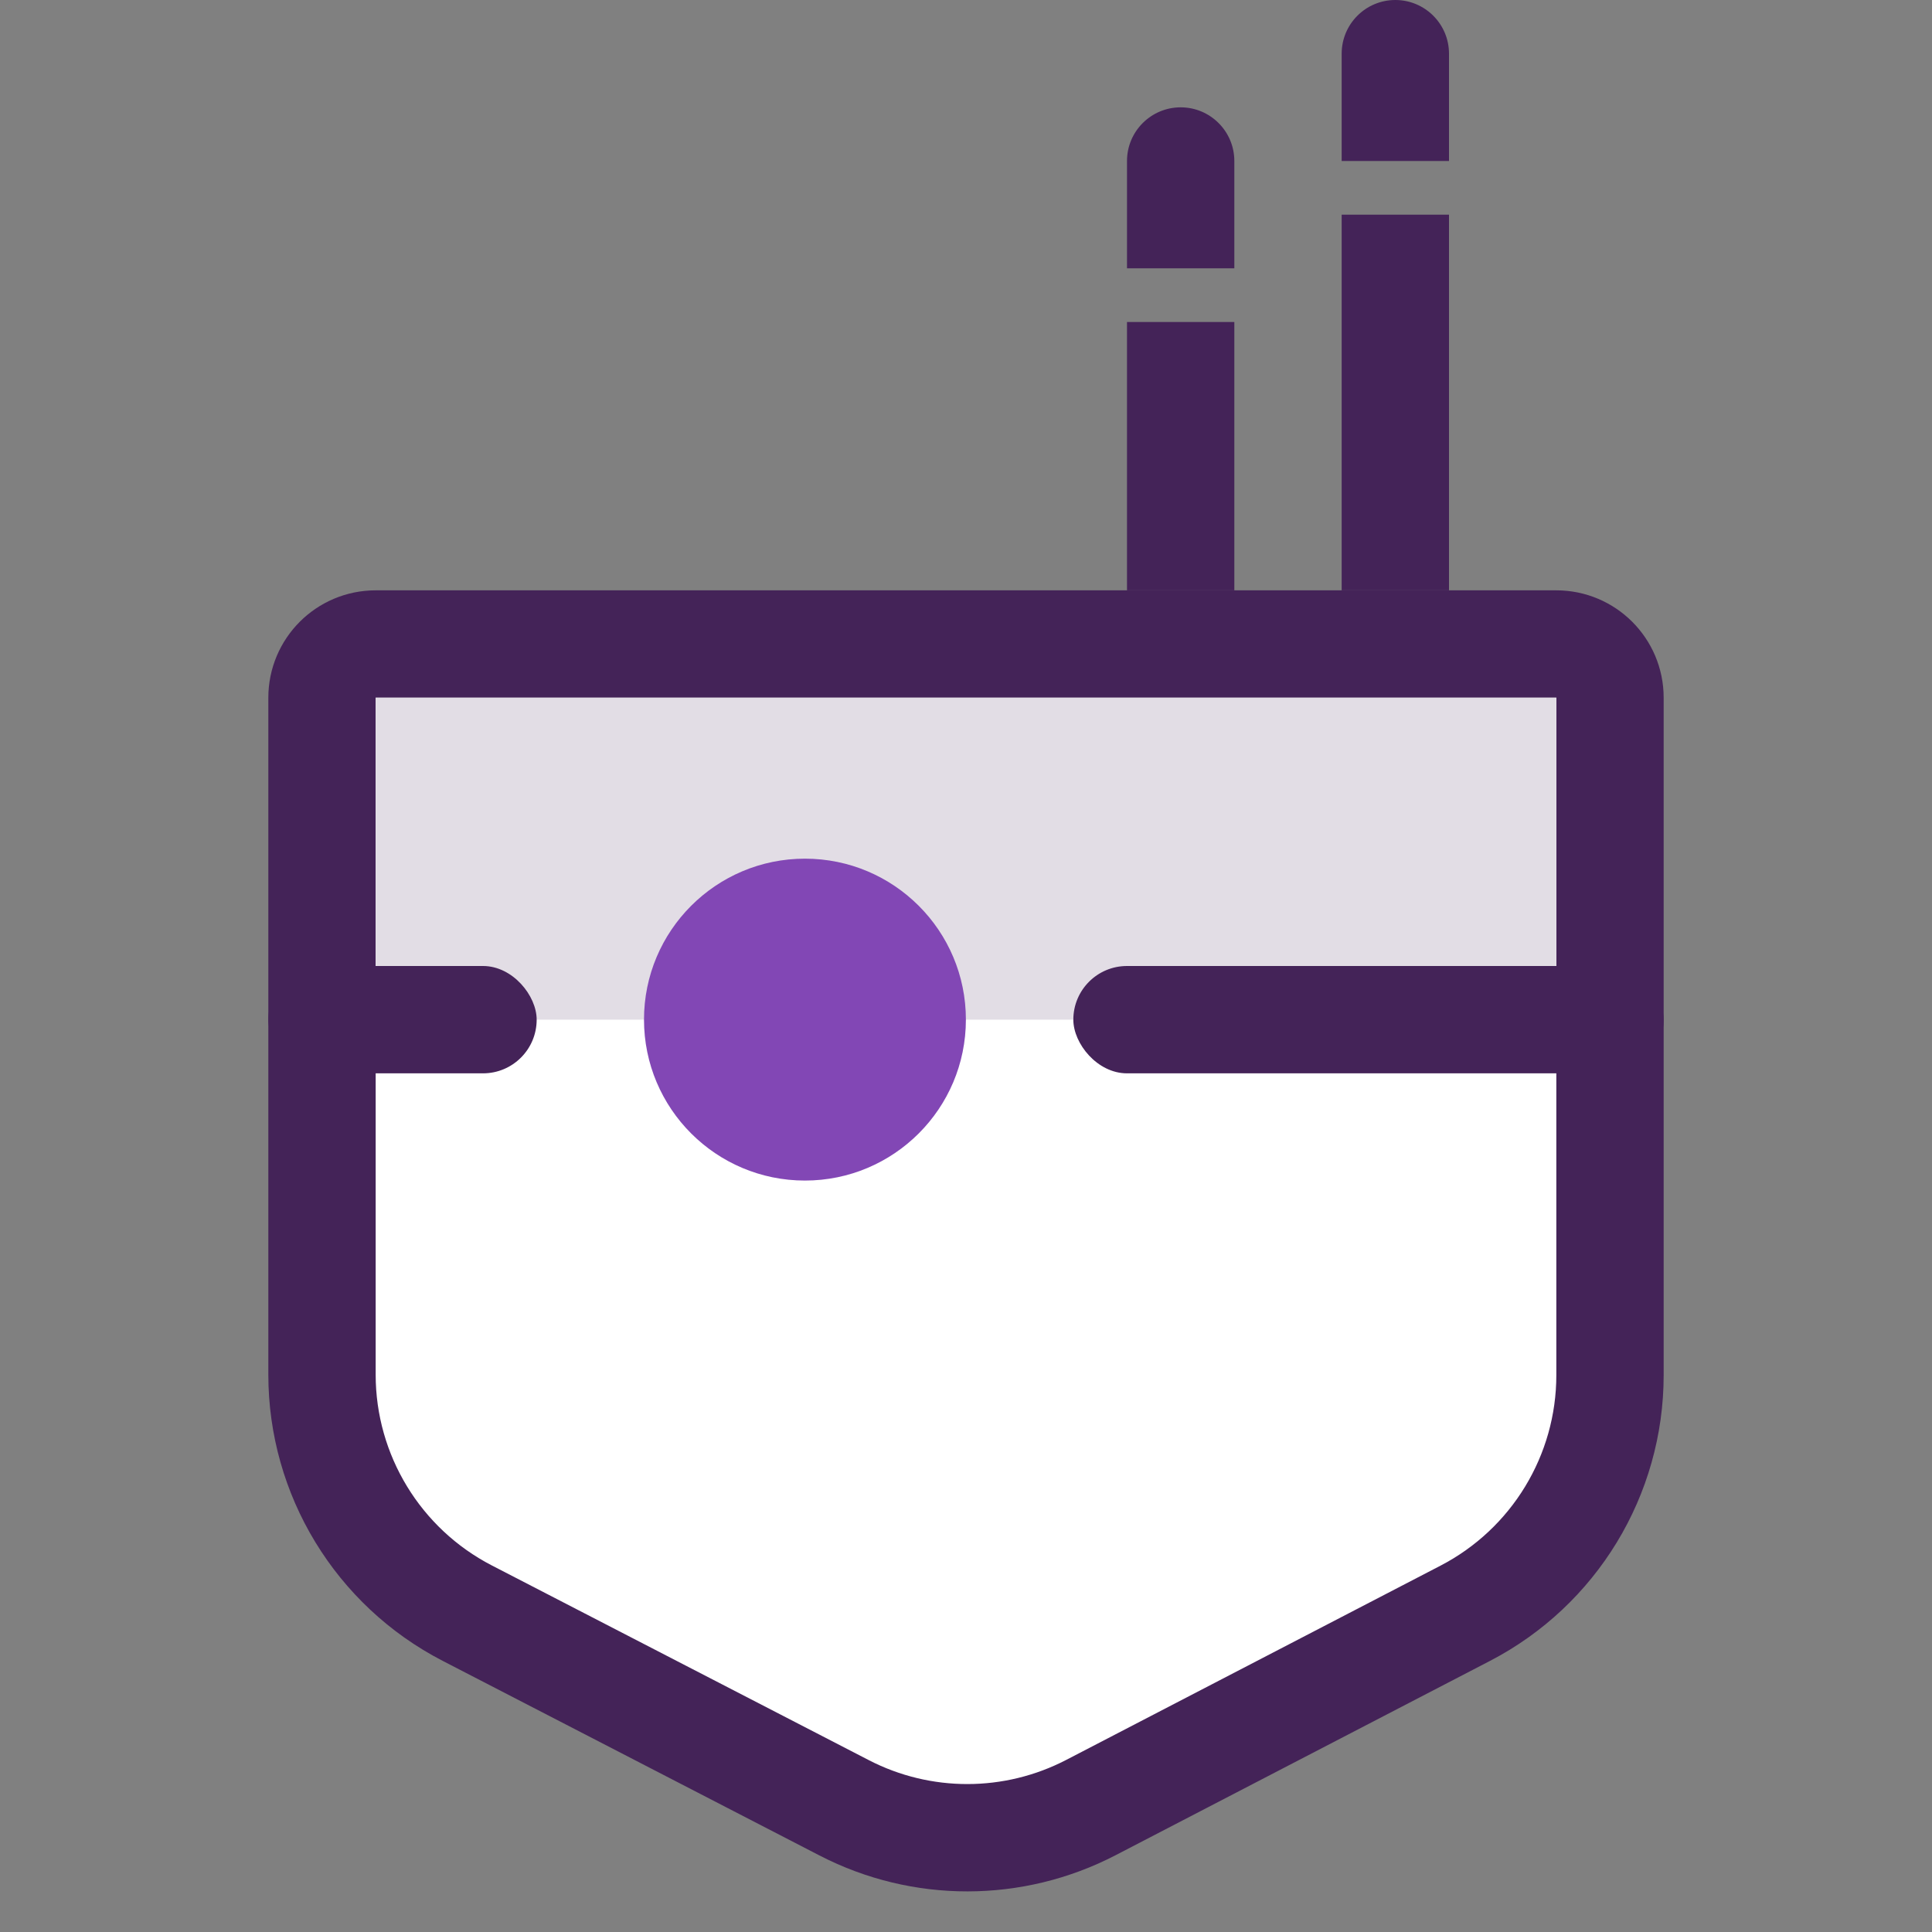
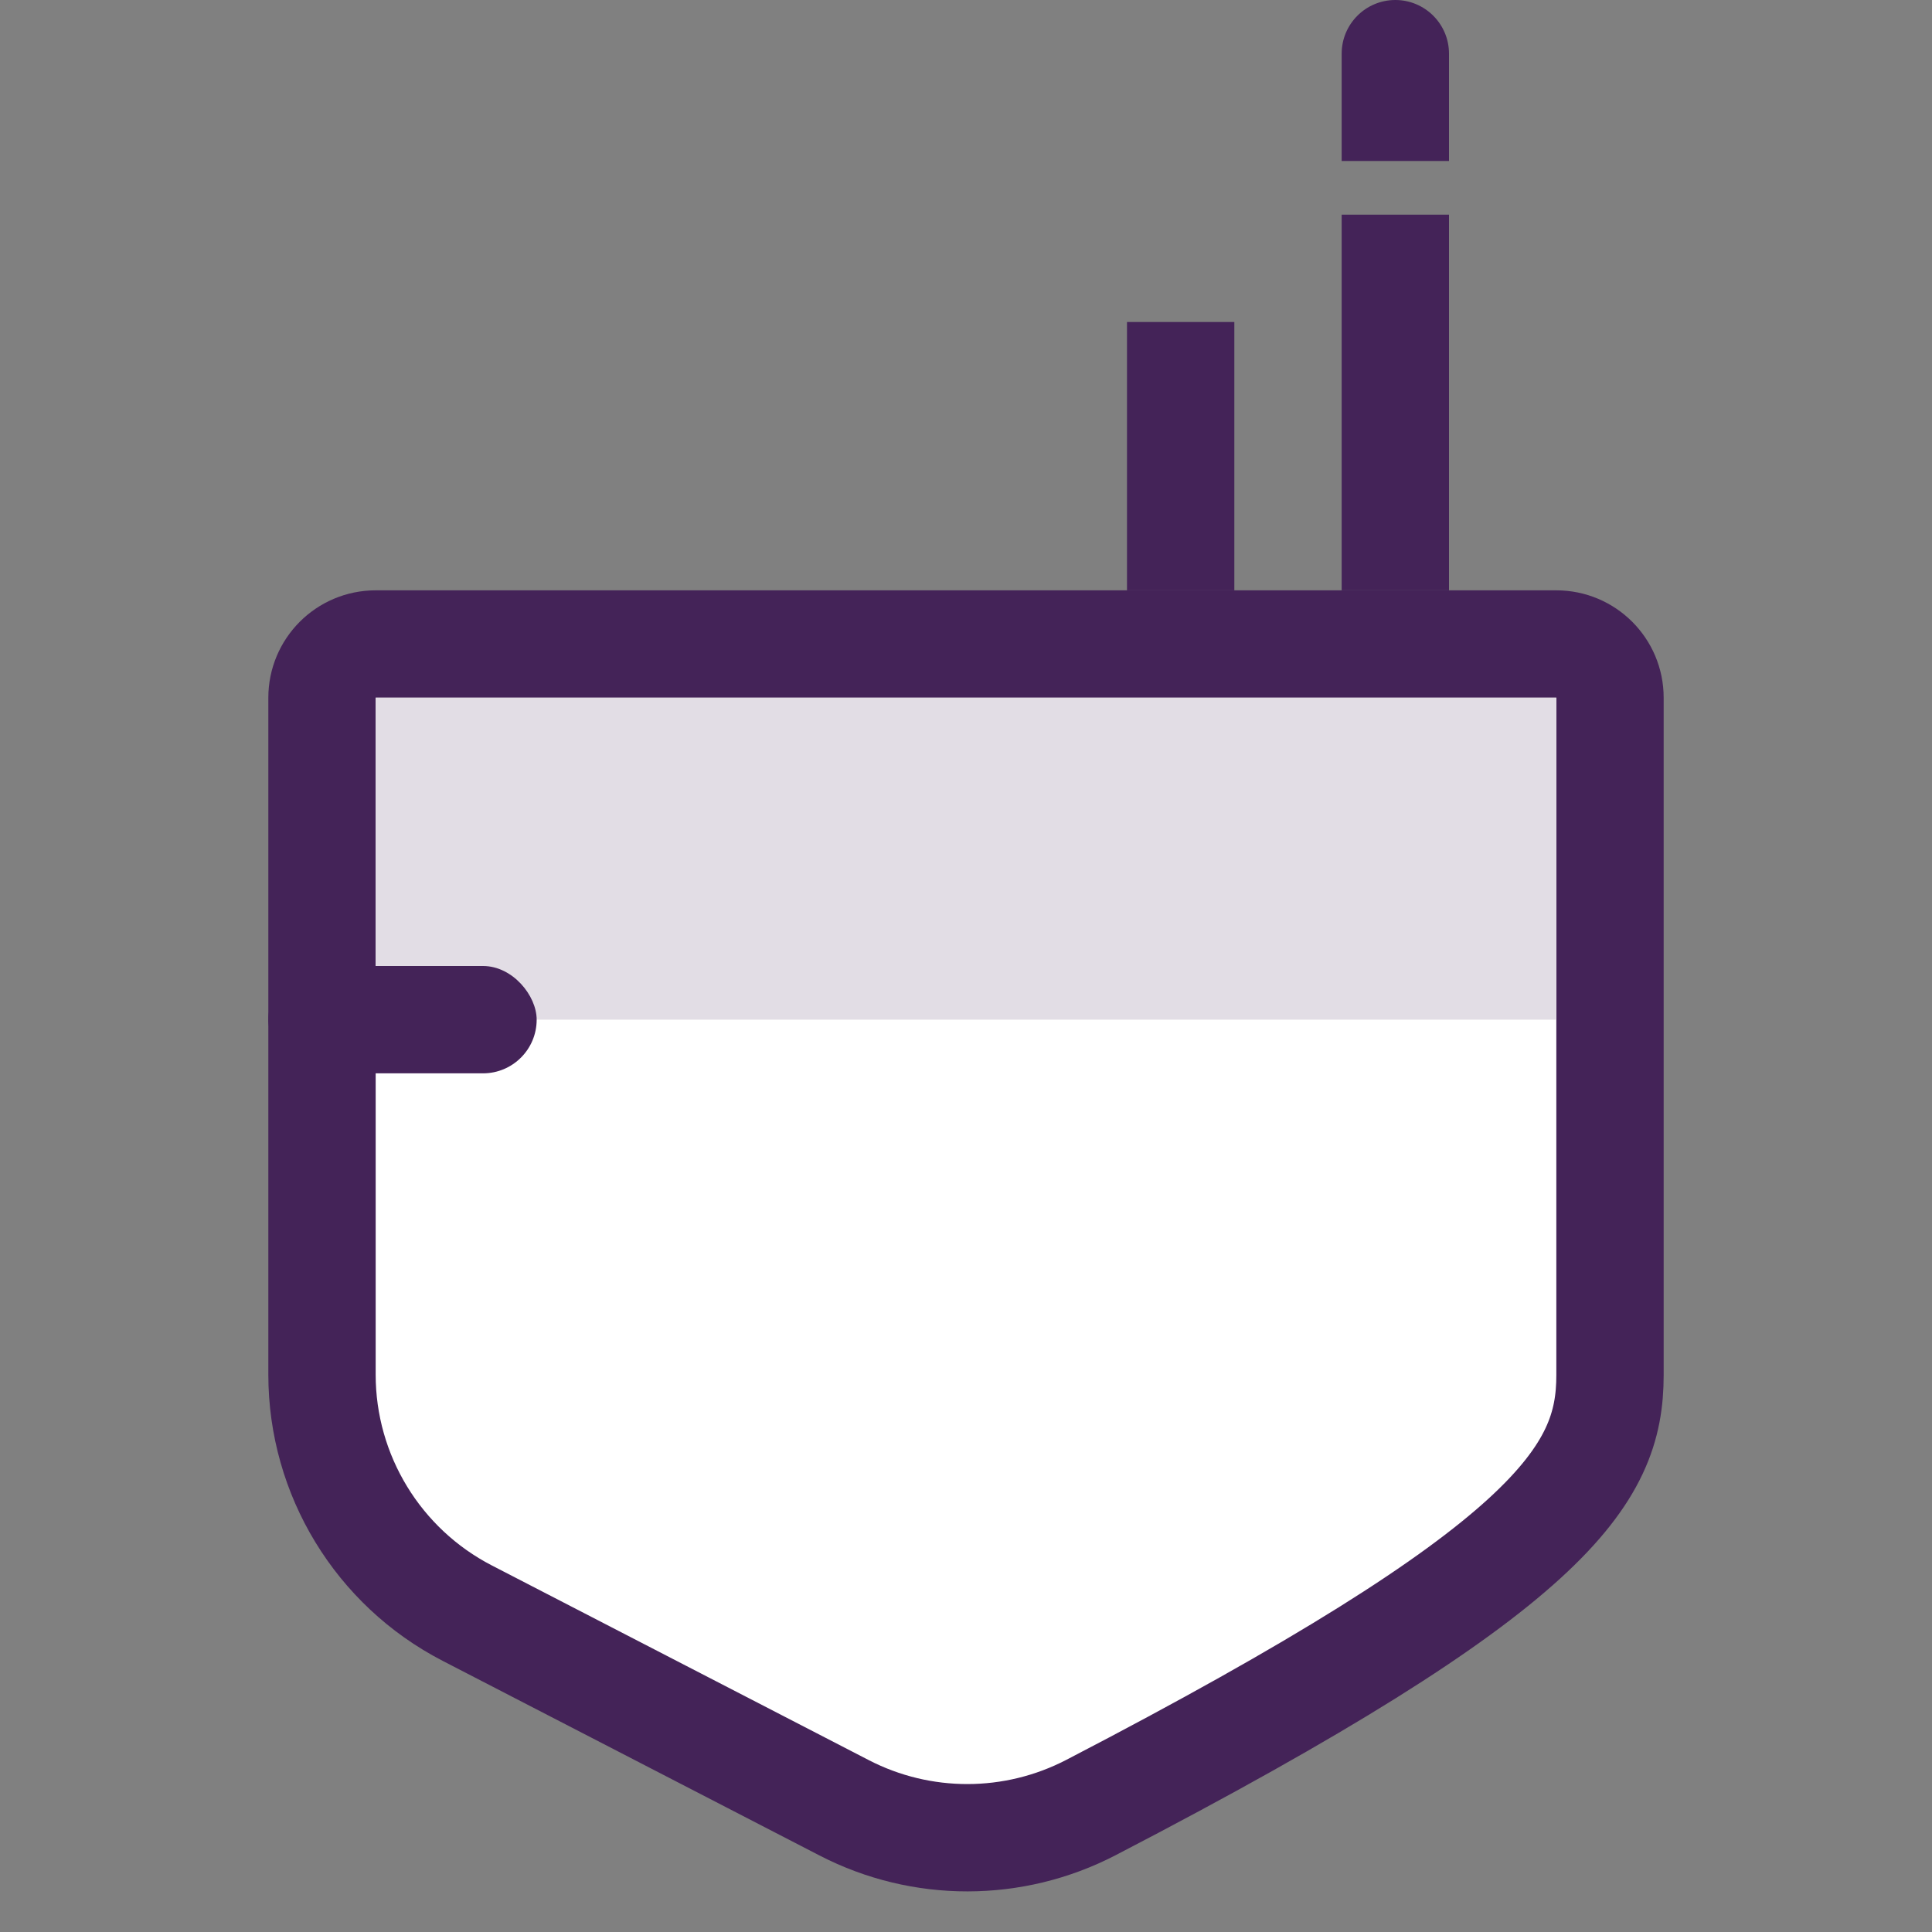
<svg xmlns="http://www.w3.org/2000/svg" width="36px" height="36px" viewBox="0 0 36 36">
  <rect x="0" y="0" width="36" height="36" fill="#808080" stroke="none" />
  <title>Tjänstehandel@2x</title>
  <desc>Created with Sketch.</desc>
  <g id="Tjänstehandel" stroke="none" stroke-width="1" fill="none" fill-rule="evenodd">
    <g id="Tjänstehandel-2" transform="translate(5, 0)">
-       <path d="M2,12 C1.448,12 1,12.448 1,13 L1,25.615 C1,27.485 2.044,29.199 3.705,30.058 L10.73,33.686 C12.172,34.431 13.887,34.429 15.328,33.681 L22.303,30.061 C23.96,29.201 25,27.49 25,25.623 L25,13 C25,12.448 24.552,12 24,12 L2,12 Z" id="Rectangle" stroke="#442358" stroke-width="2" fill="#FFFFFF" />
+       <path d="M2,12 C1.448,12 1,12.448 1,13 L1,25.615 C1,27.485 2.044,29.199 3.705,30.058 L10.73,33.686 C12.172,34.431 13.887,34.429 15.328,33.681 C23.96,29.201 25,27.49 25,25.623 L25,13 C25,12.448 24.552,12 24,12 L2,12 Z" id="Rectangle" stroke="#442358" stroke-width="2" fill="#FFFFFF" />
      <rect id="Rectangle" fill="#E2DDE5" x="2" y="13" width="22" height="6" />
-       <rect id="Rectangle" fill="#442358" x="15" y="18" width="11" height="2" rx="1" />
      <rect id="Rectangle" fill="#442358" x="0" y="18" width="5" height="2" rx="1" />
      <rect id="Rectangle" fill="#442358" x="20" y="4" width="2" height="7" />
      <path d="M21,0 L21,0 C21.552,-1.01453063e-16 22,0.448 22,1 L22,3 L20,3 L20,1 C20,0.448 20.448,1.01453063e-16 21,0 Z" id="Rectangle" fill="#442358" />
-       <path d="M17,2 L17,2 C17.552,2 18,2.448 18,3 L18,5 L16,5 L16,3 C16,2.448 16.448,2 17,2 Z" id="Rectangle" fill="#442358" />
      <rect id="Rectangle" fill="#442358" x="16" y="6" width="2" height="5" />
-       <circle id="Oval-2" fill="#8247B5" cx="9.999" cy="18.999" r="2.999" />
    </g>
  </g>
</svg>